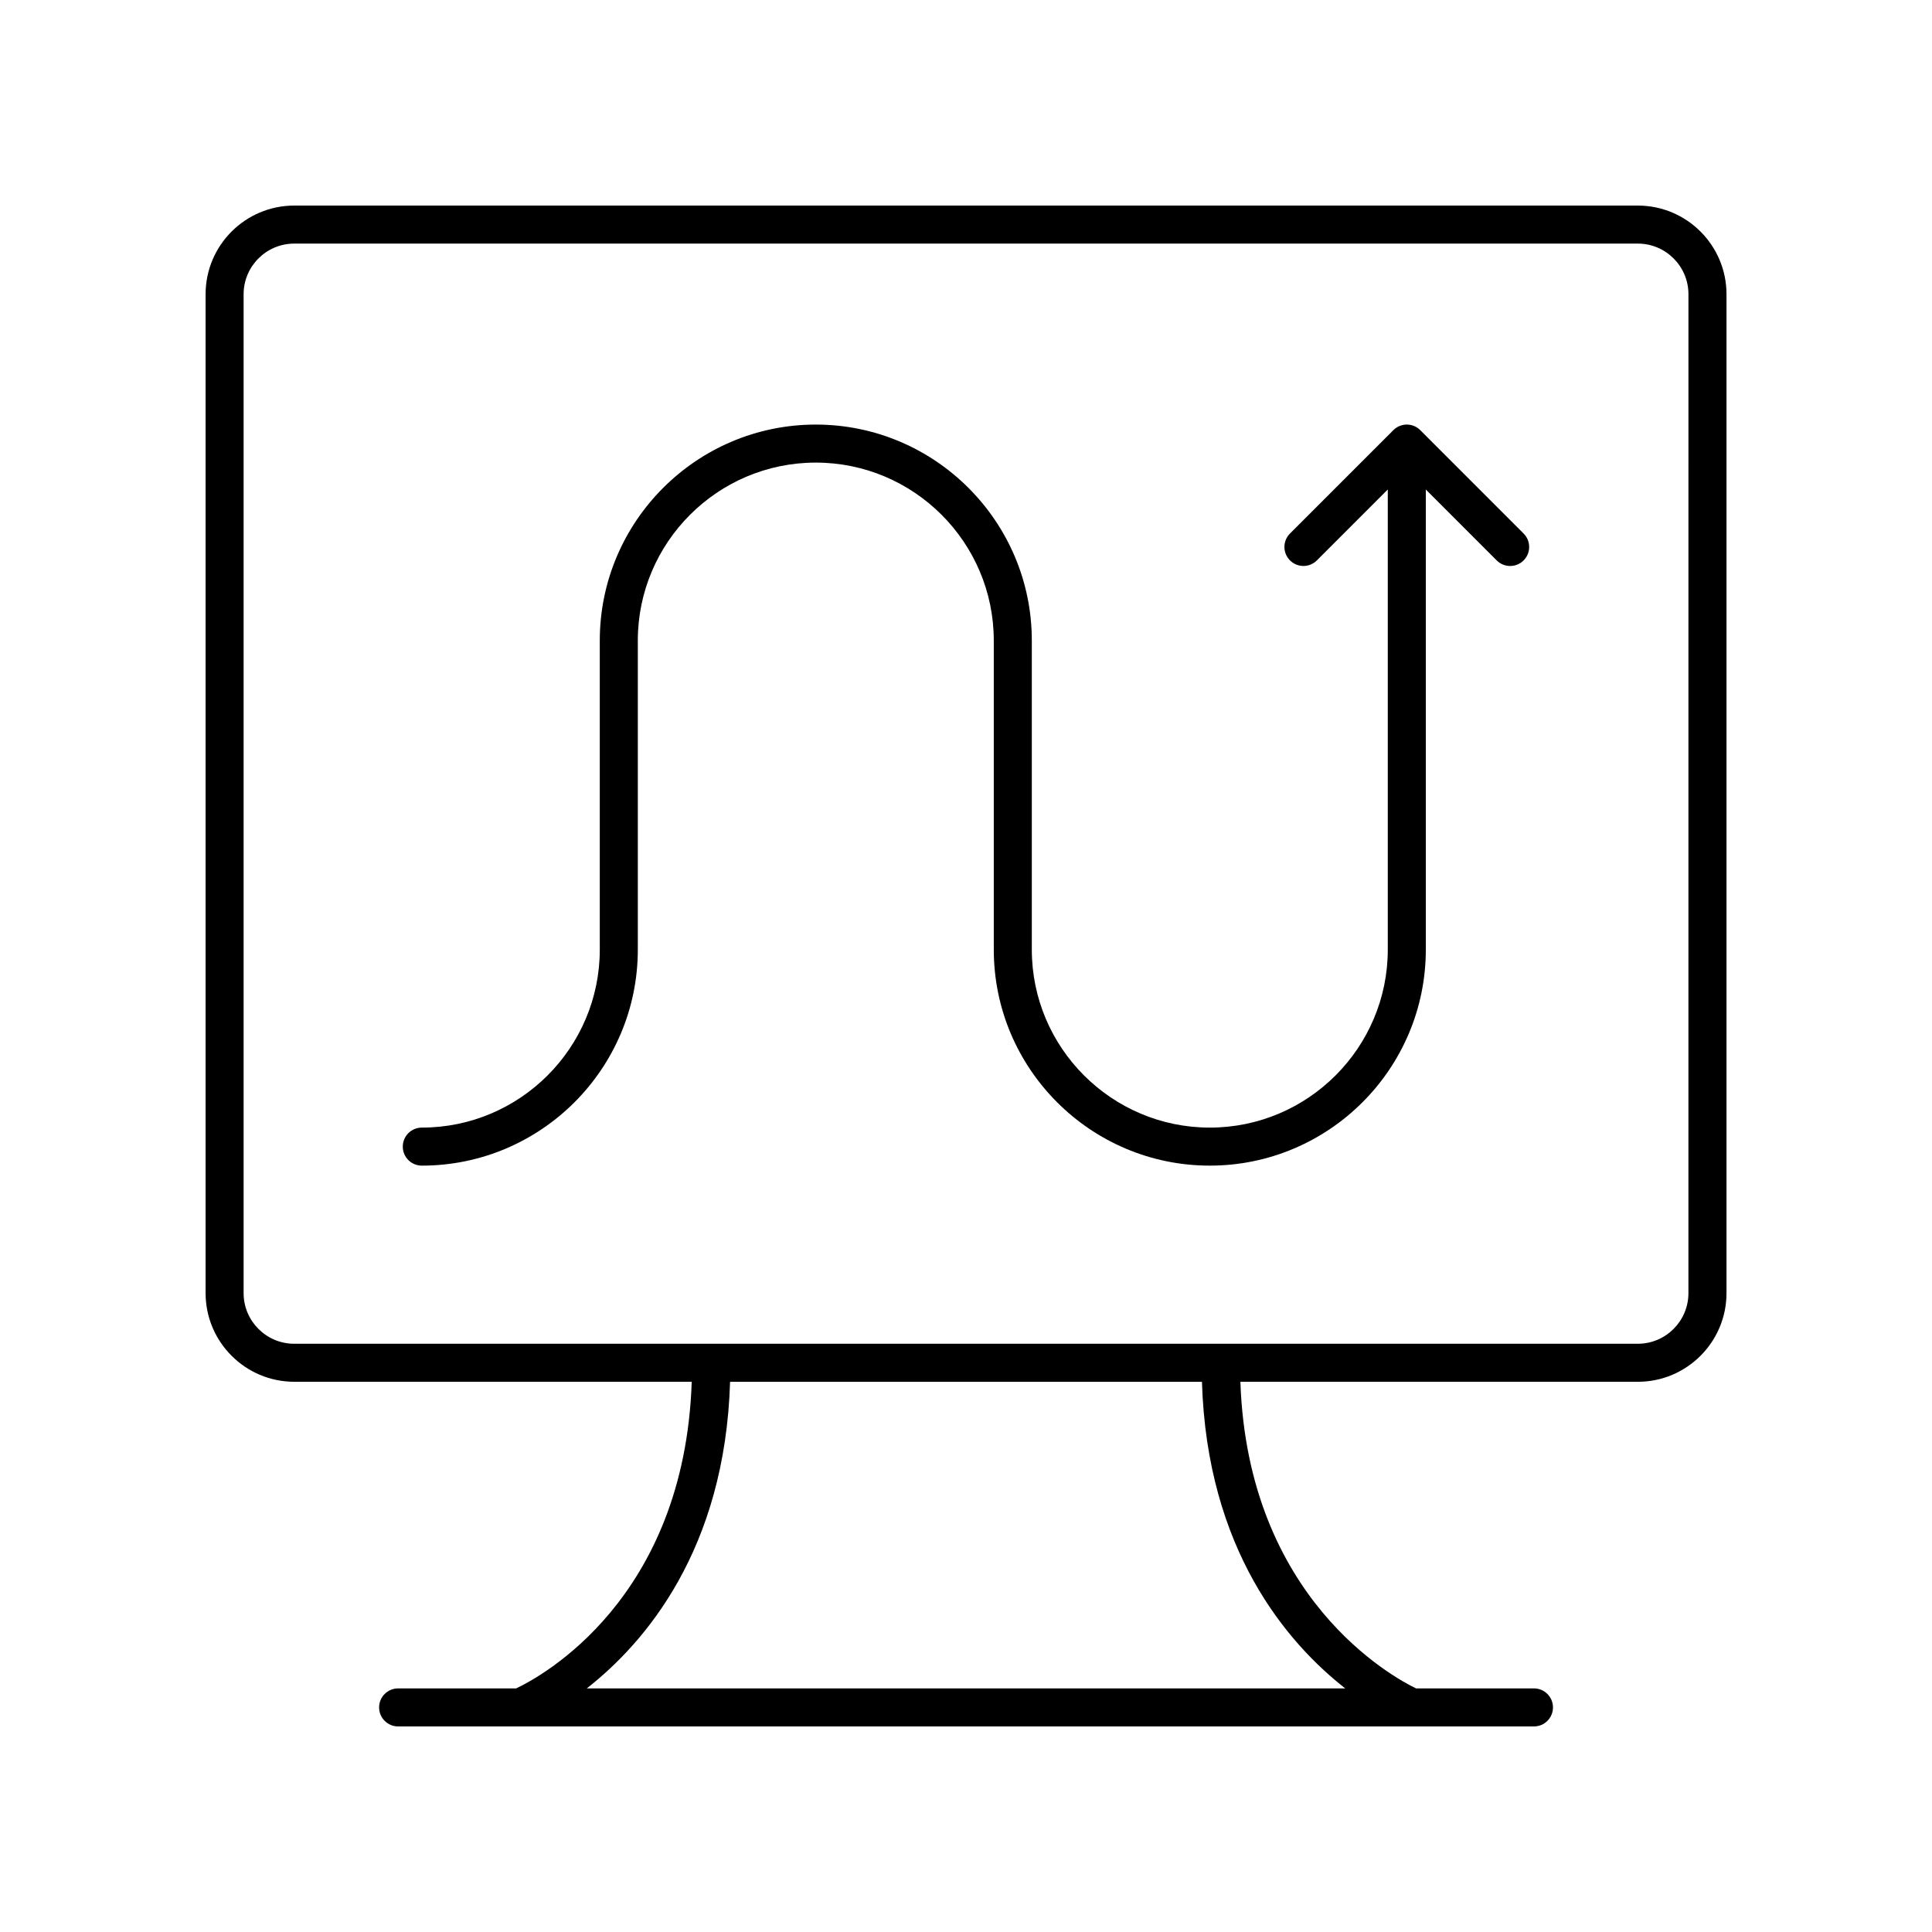
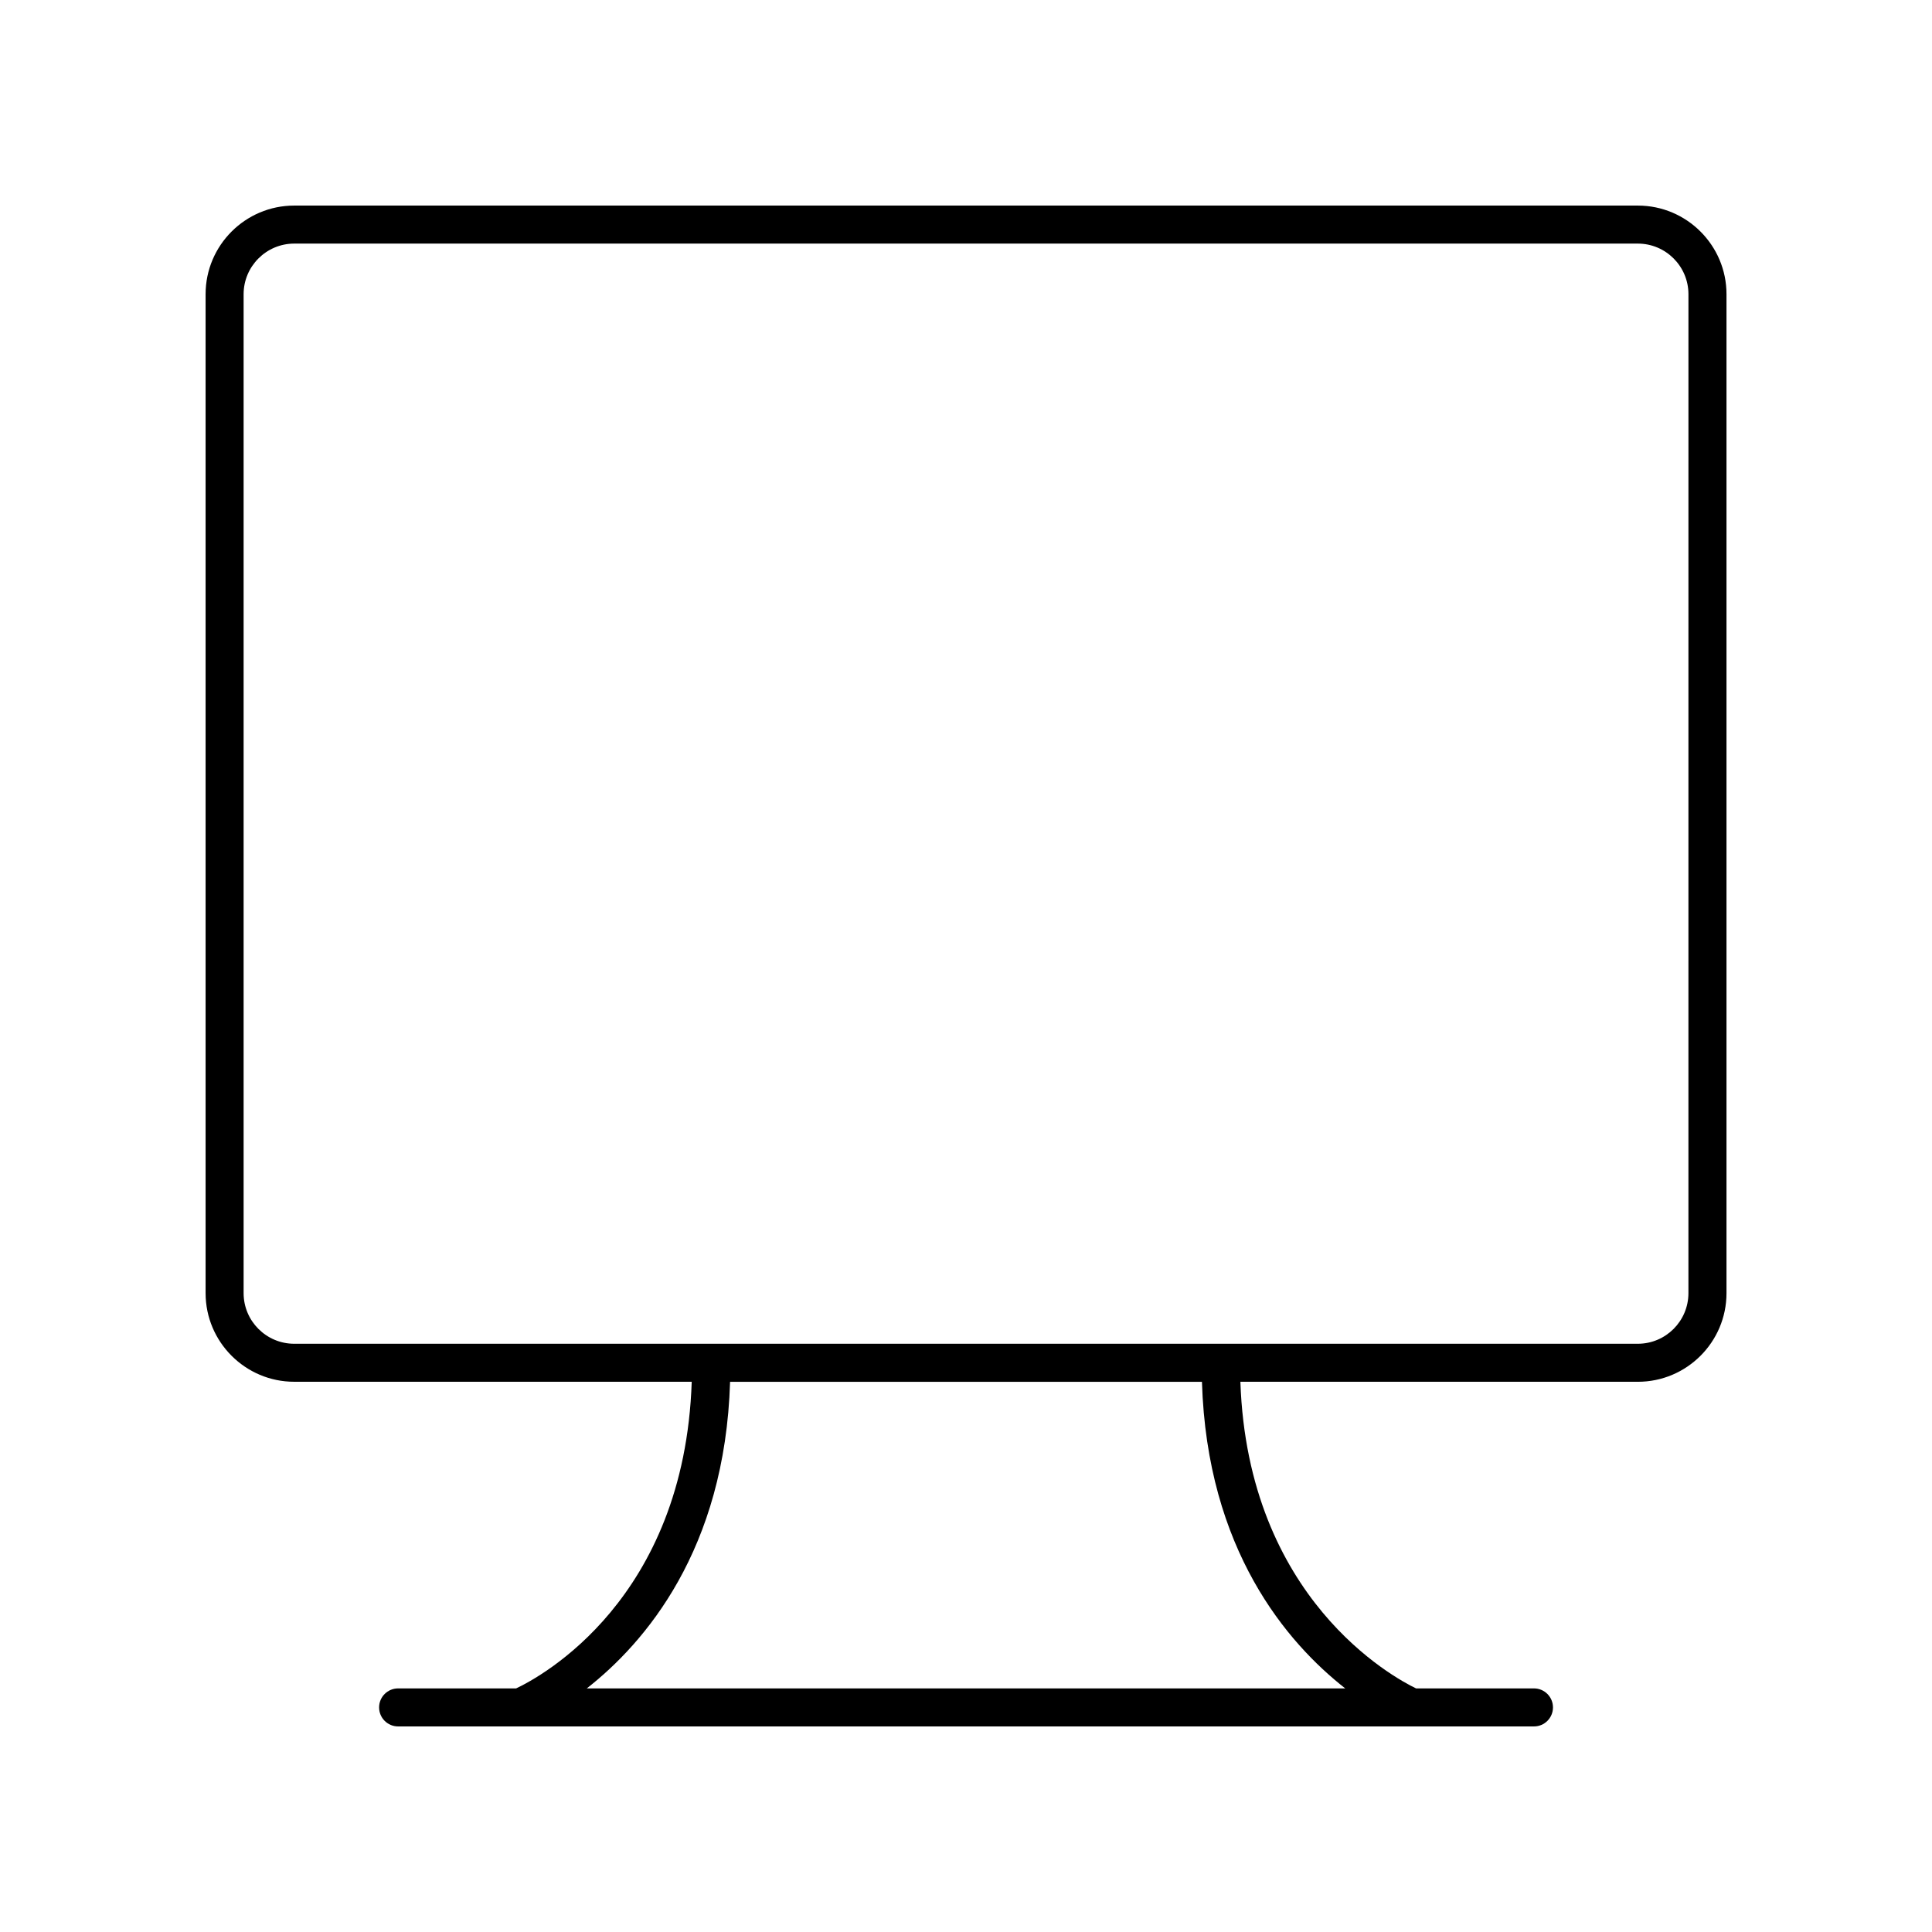
<svg xmlns="http://www.w3.org/2000/svg" fill="#000000" width="800px" height="800px" version="1.1" viewBox="144 144 512 512">
  <g>
    <path d="m578.04 198.48h-356.07c-12.949 0-23.484 10.535-23.484 23.484v264.73c0 12.949 10.539 23.488 23.488 23.488h105.34c-1.93 57.723-40.062 78.223-46.535 81.262h-31.273c-2.785 0-5.039 2.254-5.039 5.039s2.254 5.039 5.039 5.039h301.01c2.785 0 5.039-2.254 5.039-5.039s-2.254-5.039-5.039-5.039h-31.242c-5.992-2.871-44.594-23.762-46.559-81.258h105.34c12.945 0 23.484-10.539 23.484-23.488v-264.73c0-12.953-10.539-23.488-23.488-23.488zm-77.531 392.97h-201.01c15.391-12.055 36.637-36.707 37.98-81.258h125.05c1.344 44.551 22.594 69.207 37.98 81.258zm90.941-104.75c0 7.394-6.016 13.41-13.41 13.41h-356.07c-7.394 0-13.41-6.016-13.41-13.41v-264.73c0-7.398 6.016-13.414 13.41-13.414h356.07c7.398 0 13.414 6.016 13.414 13.41z" />
-     <path d="m520.38 257.99c-0.945-0.945-2.223-1.477-3.562-1.477-1.34 0-2.617 0.531-3.562 1.477l-27.395 27.395c-1.969 1.969-1.969 5.156 0 7.125 0.984 0.984 2.273 1.477 3.562 1.477 1.289 0 2.578-0.492 3.562-1.477l18.793-18.797v121.94c0 26.008-21.16 47.172-47.168 47.172-26.008 0-47.168-21.16-47.168-47.168v-81.895c0-31.566-25.676-57.246-57.246-57.246-31.566 0-57.246 25.676-57.246 57.246v81.895c0 26.008-21.16 47.168-47.168 47.168-2.785 0-5.039 2.254-5.039 5.039 0 2.785 2.254 5.039 5.039 5.039 31.566 0 57.246-25.676 57.246-57.246v-81.895c0-26.008 21.16-47.168 47.168-47.168 26.008 0 47.168 21.16 47.168 47.168v81.895c0 31.566 25.676 57.246 57.246 57.246 31.566-0.004 57.246-25.68 57.246-57.25v-121.93l18.789 18.793c1.969 1.969 5.156 1.969 7.125 0s1.969-5.156 0-7.125z" />
  </g>
</svg>